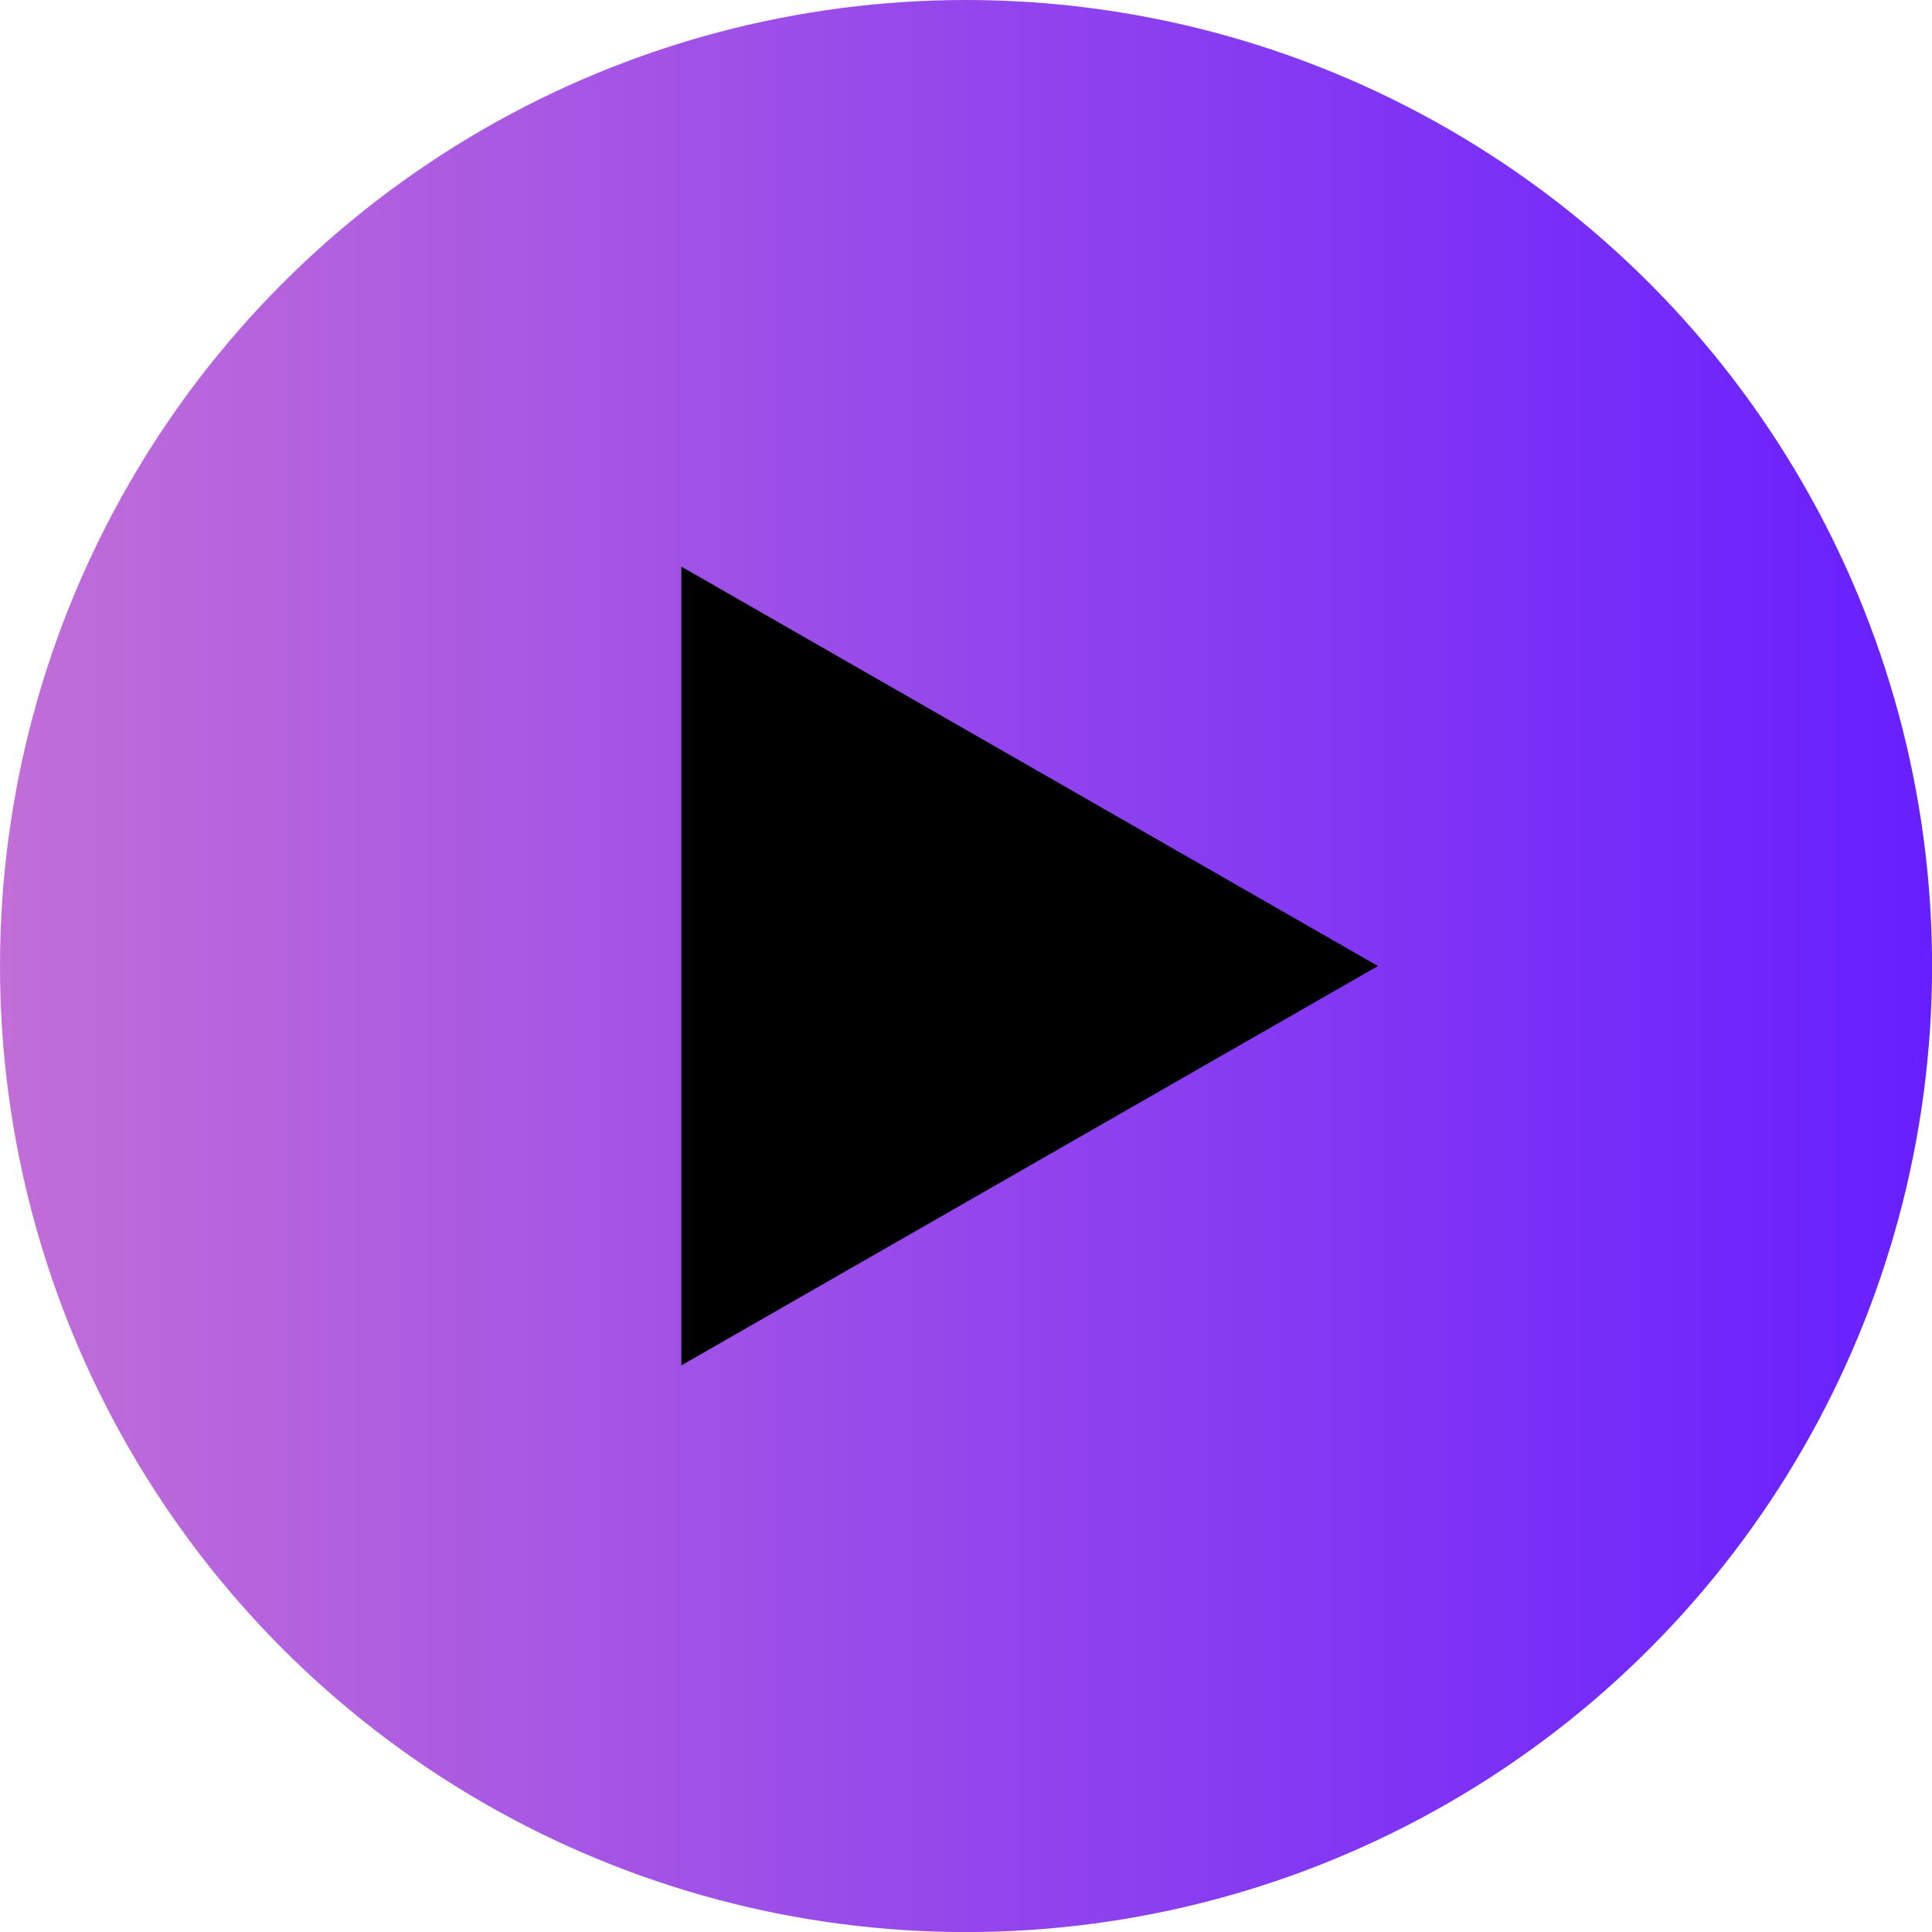
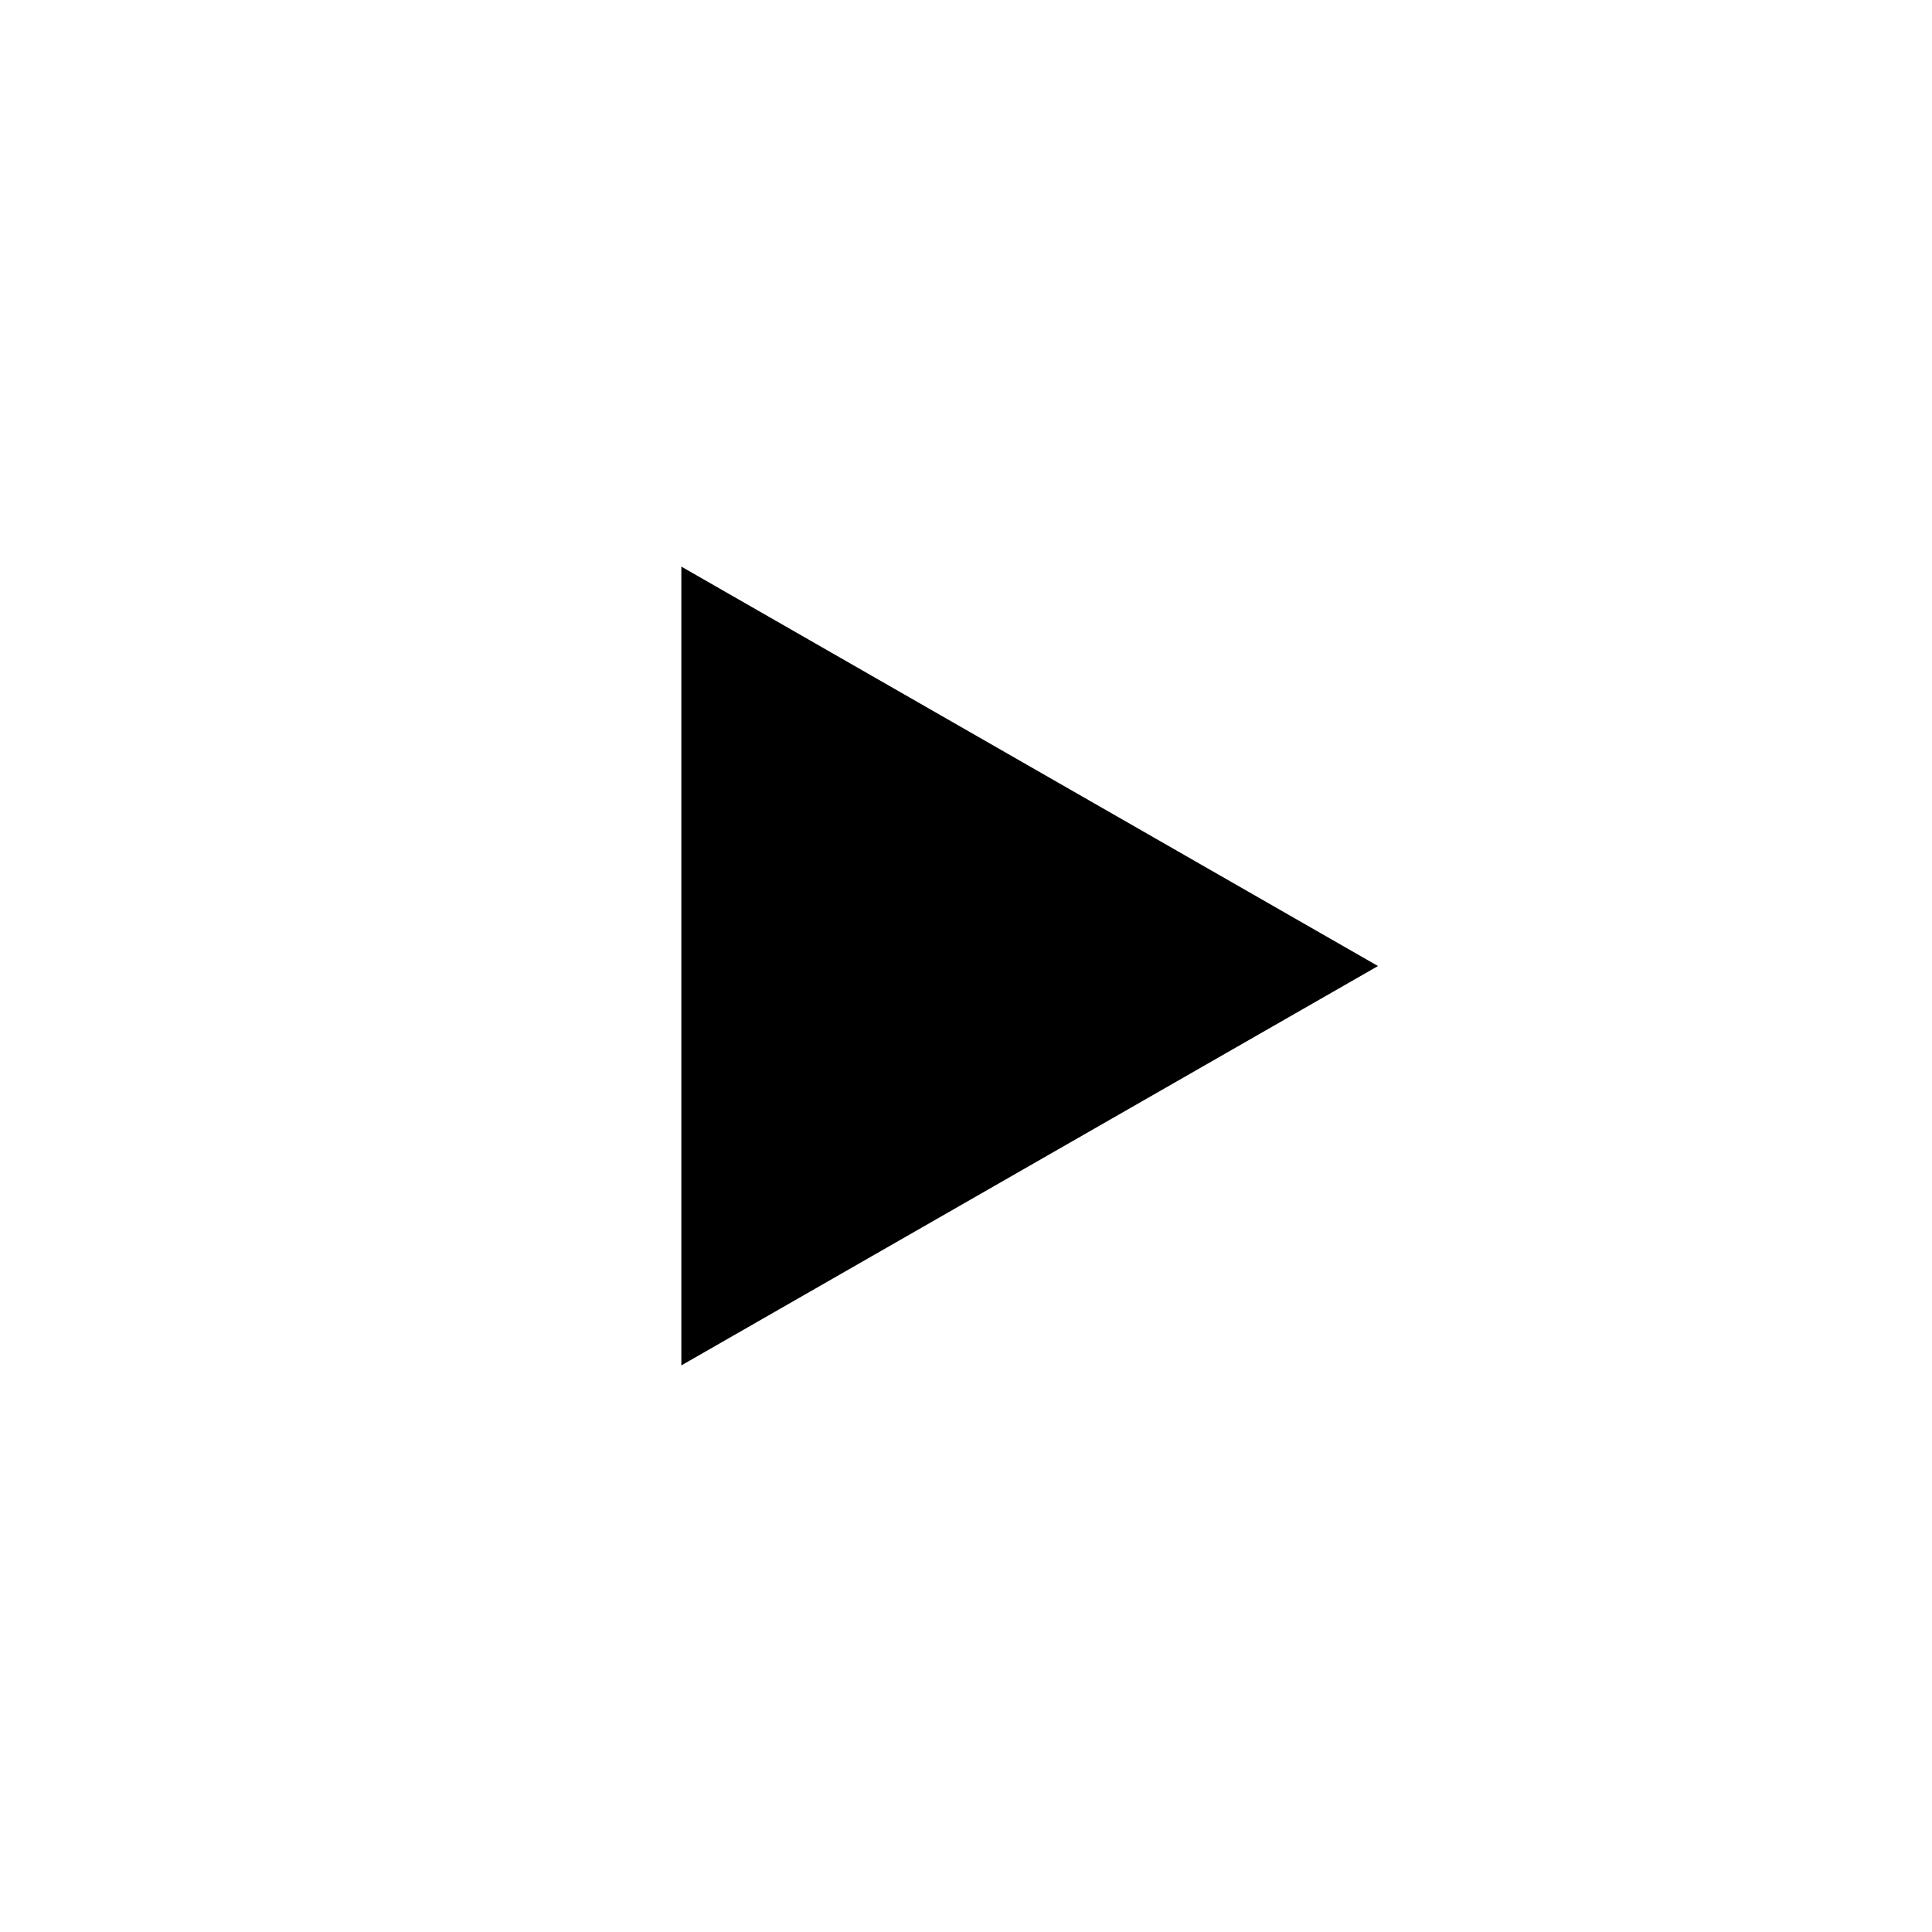
<svg xmlns="http://www.w3.org/2000/svg" viewBox="0 0 294.81 294.81">
  <defs>
    <style>.cls-1{fill:url(#linear-gradient);}</style>
    <linearGradient id="linear-gradient" y1="147.41" x2="294.81" y2="147.41" gradientUnits="userSpaceOnUse">
      <stop offset="0" stop-color="#c16ed8" />
      <stop offset="1" stop-color="#671fff" />
    </linearGradient>
  </defs>
  <g id="Layer_2" data-name="Layer 2">
    <g id="Layer_1-2" data-name="Layer 1">
-       <circle class="cls-1" cx="147.41" cy="147.41" r="147.41" />
      <polygon points="103.97 86.46 103.97 208.35 210.27 147.41 103.97 86.46" />
    </g>
  </g>
</svg>